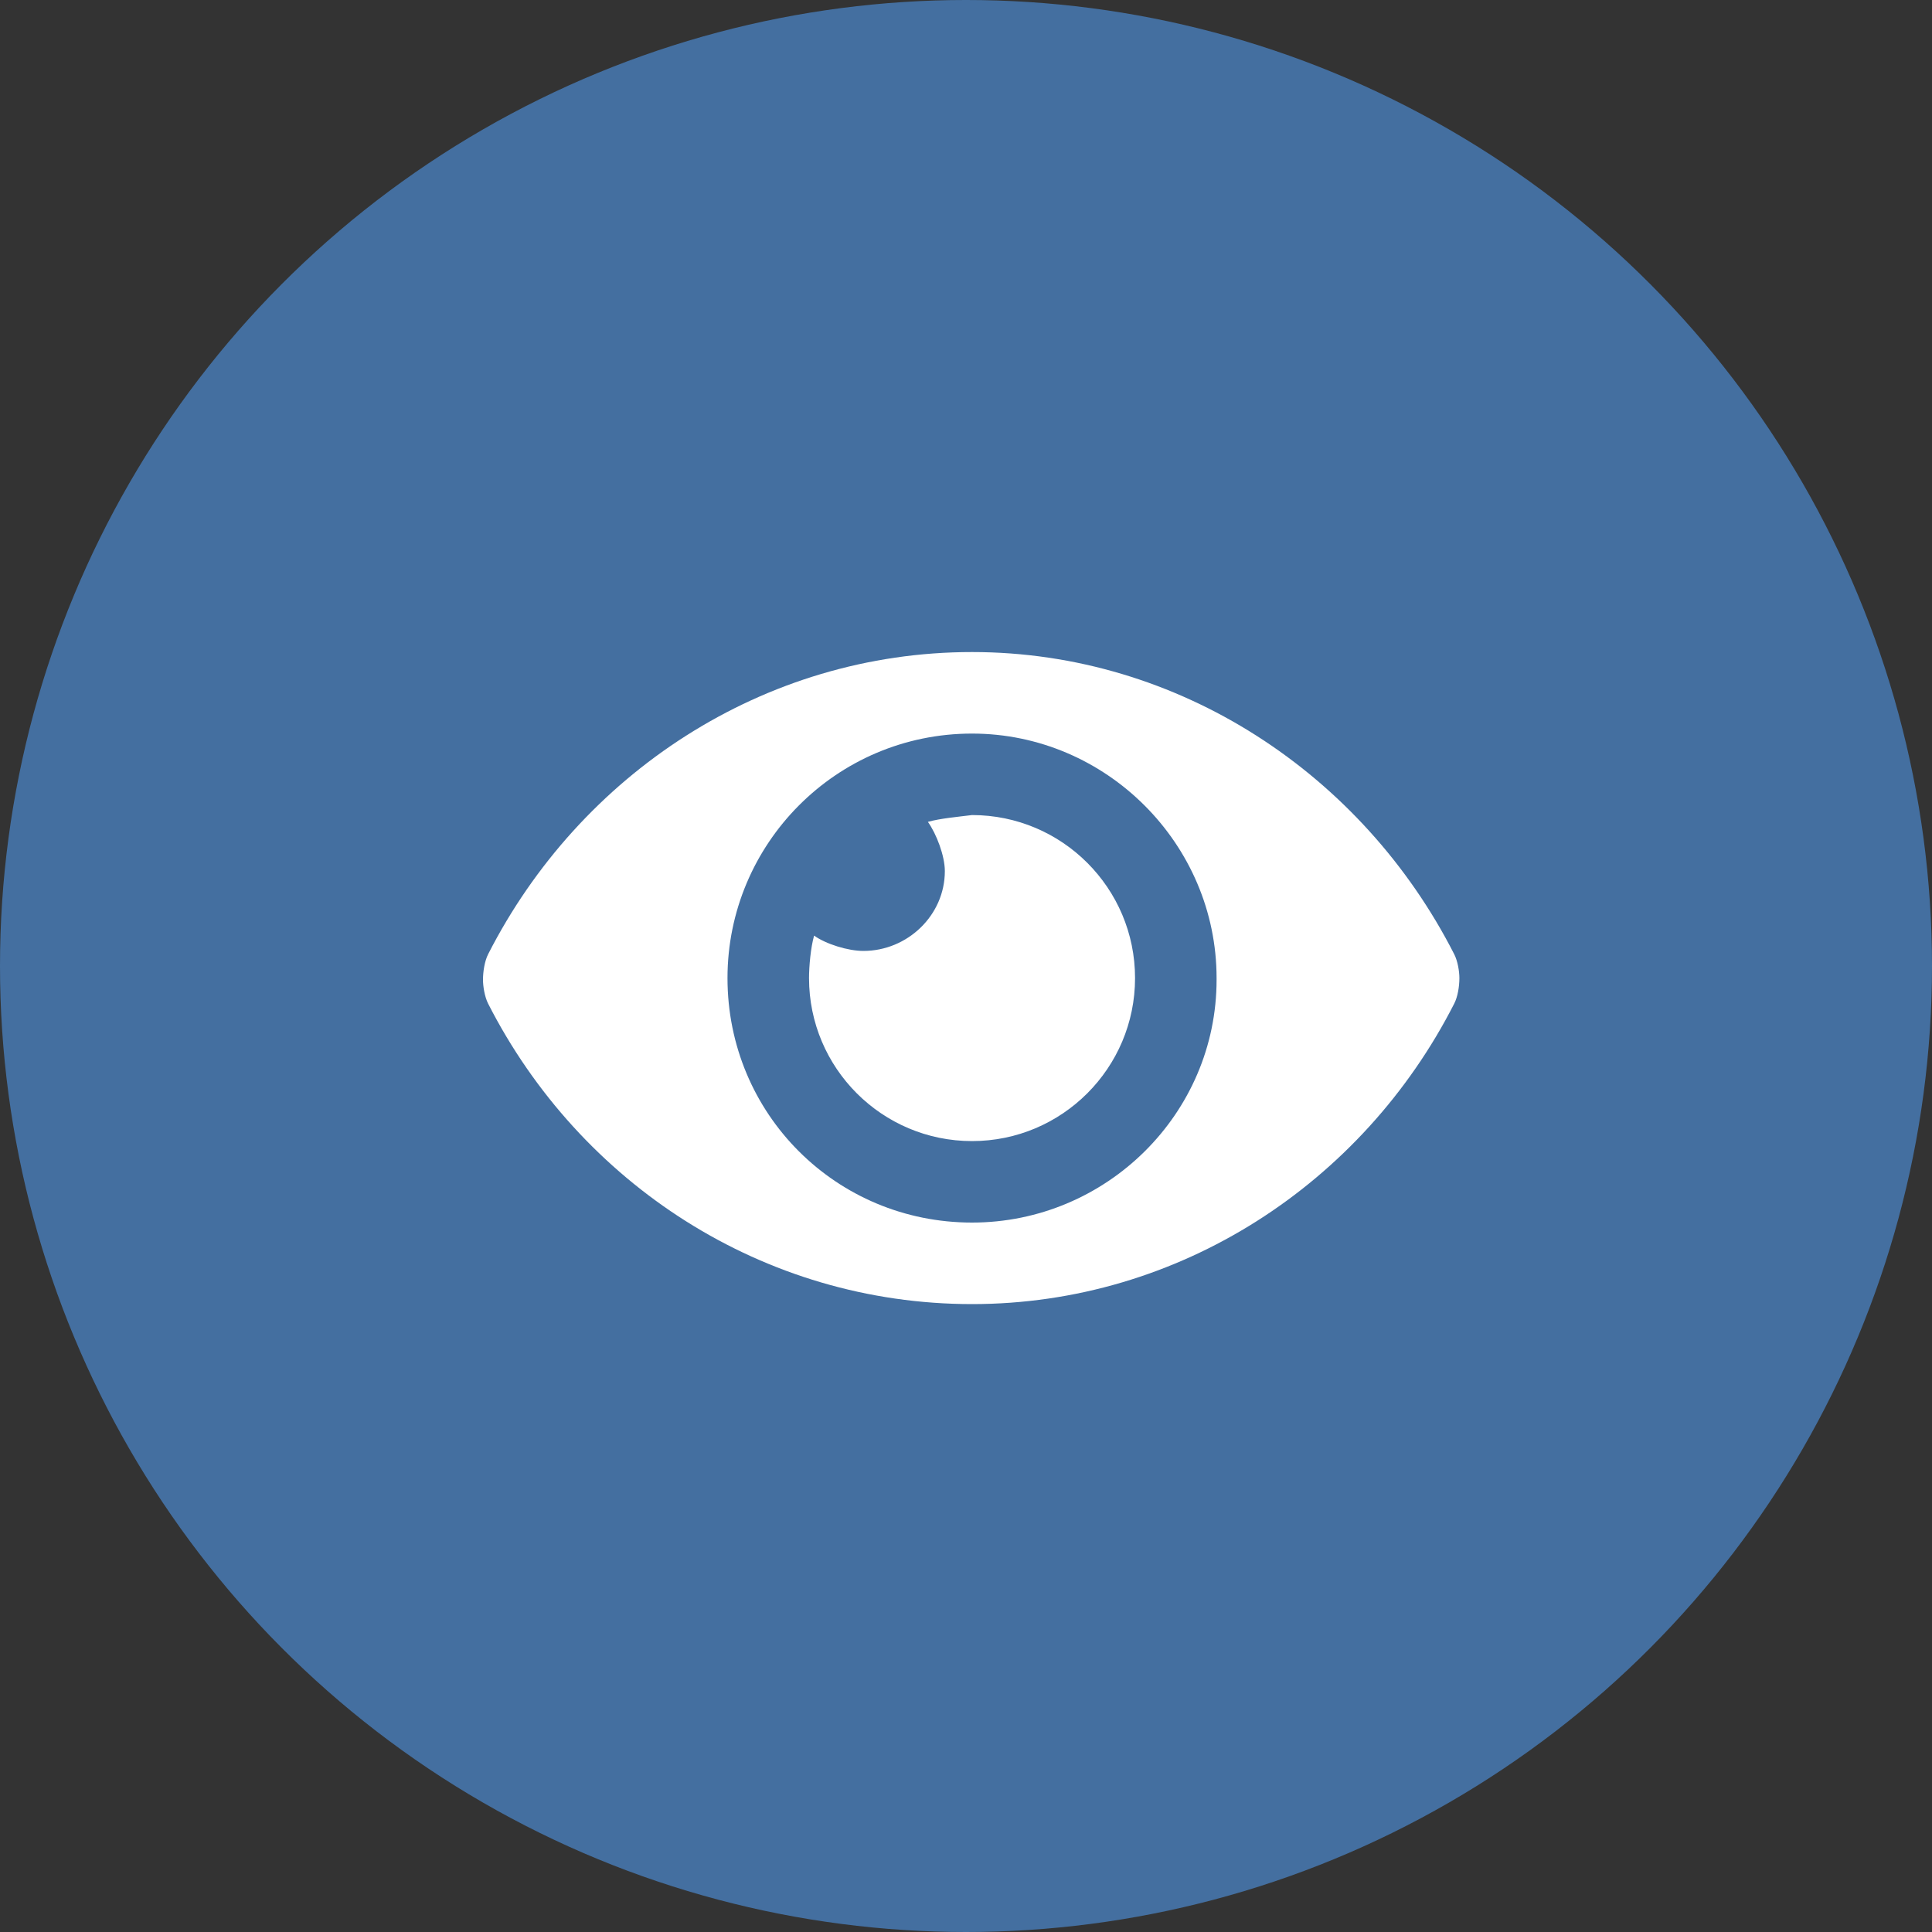
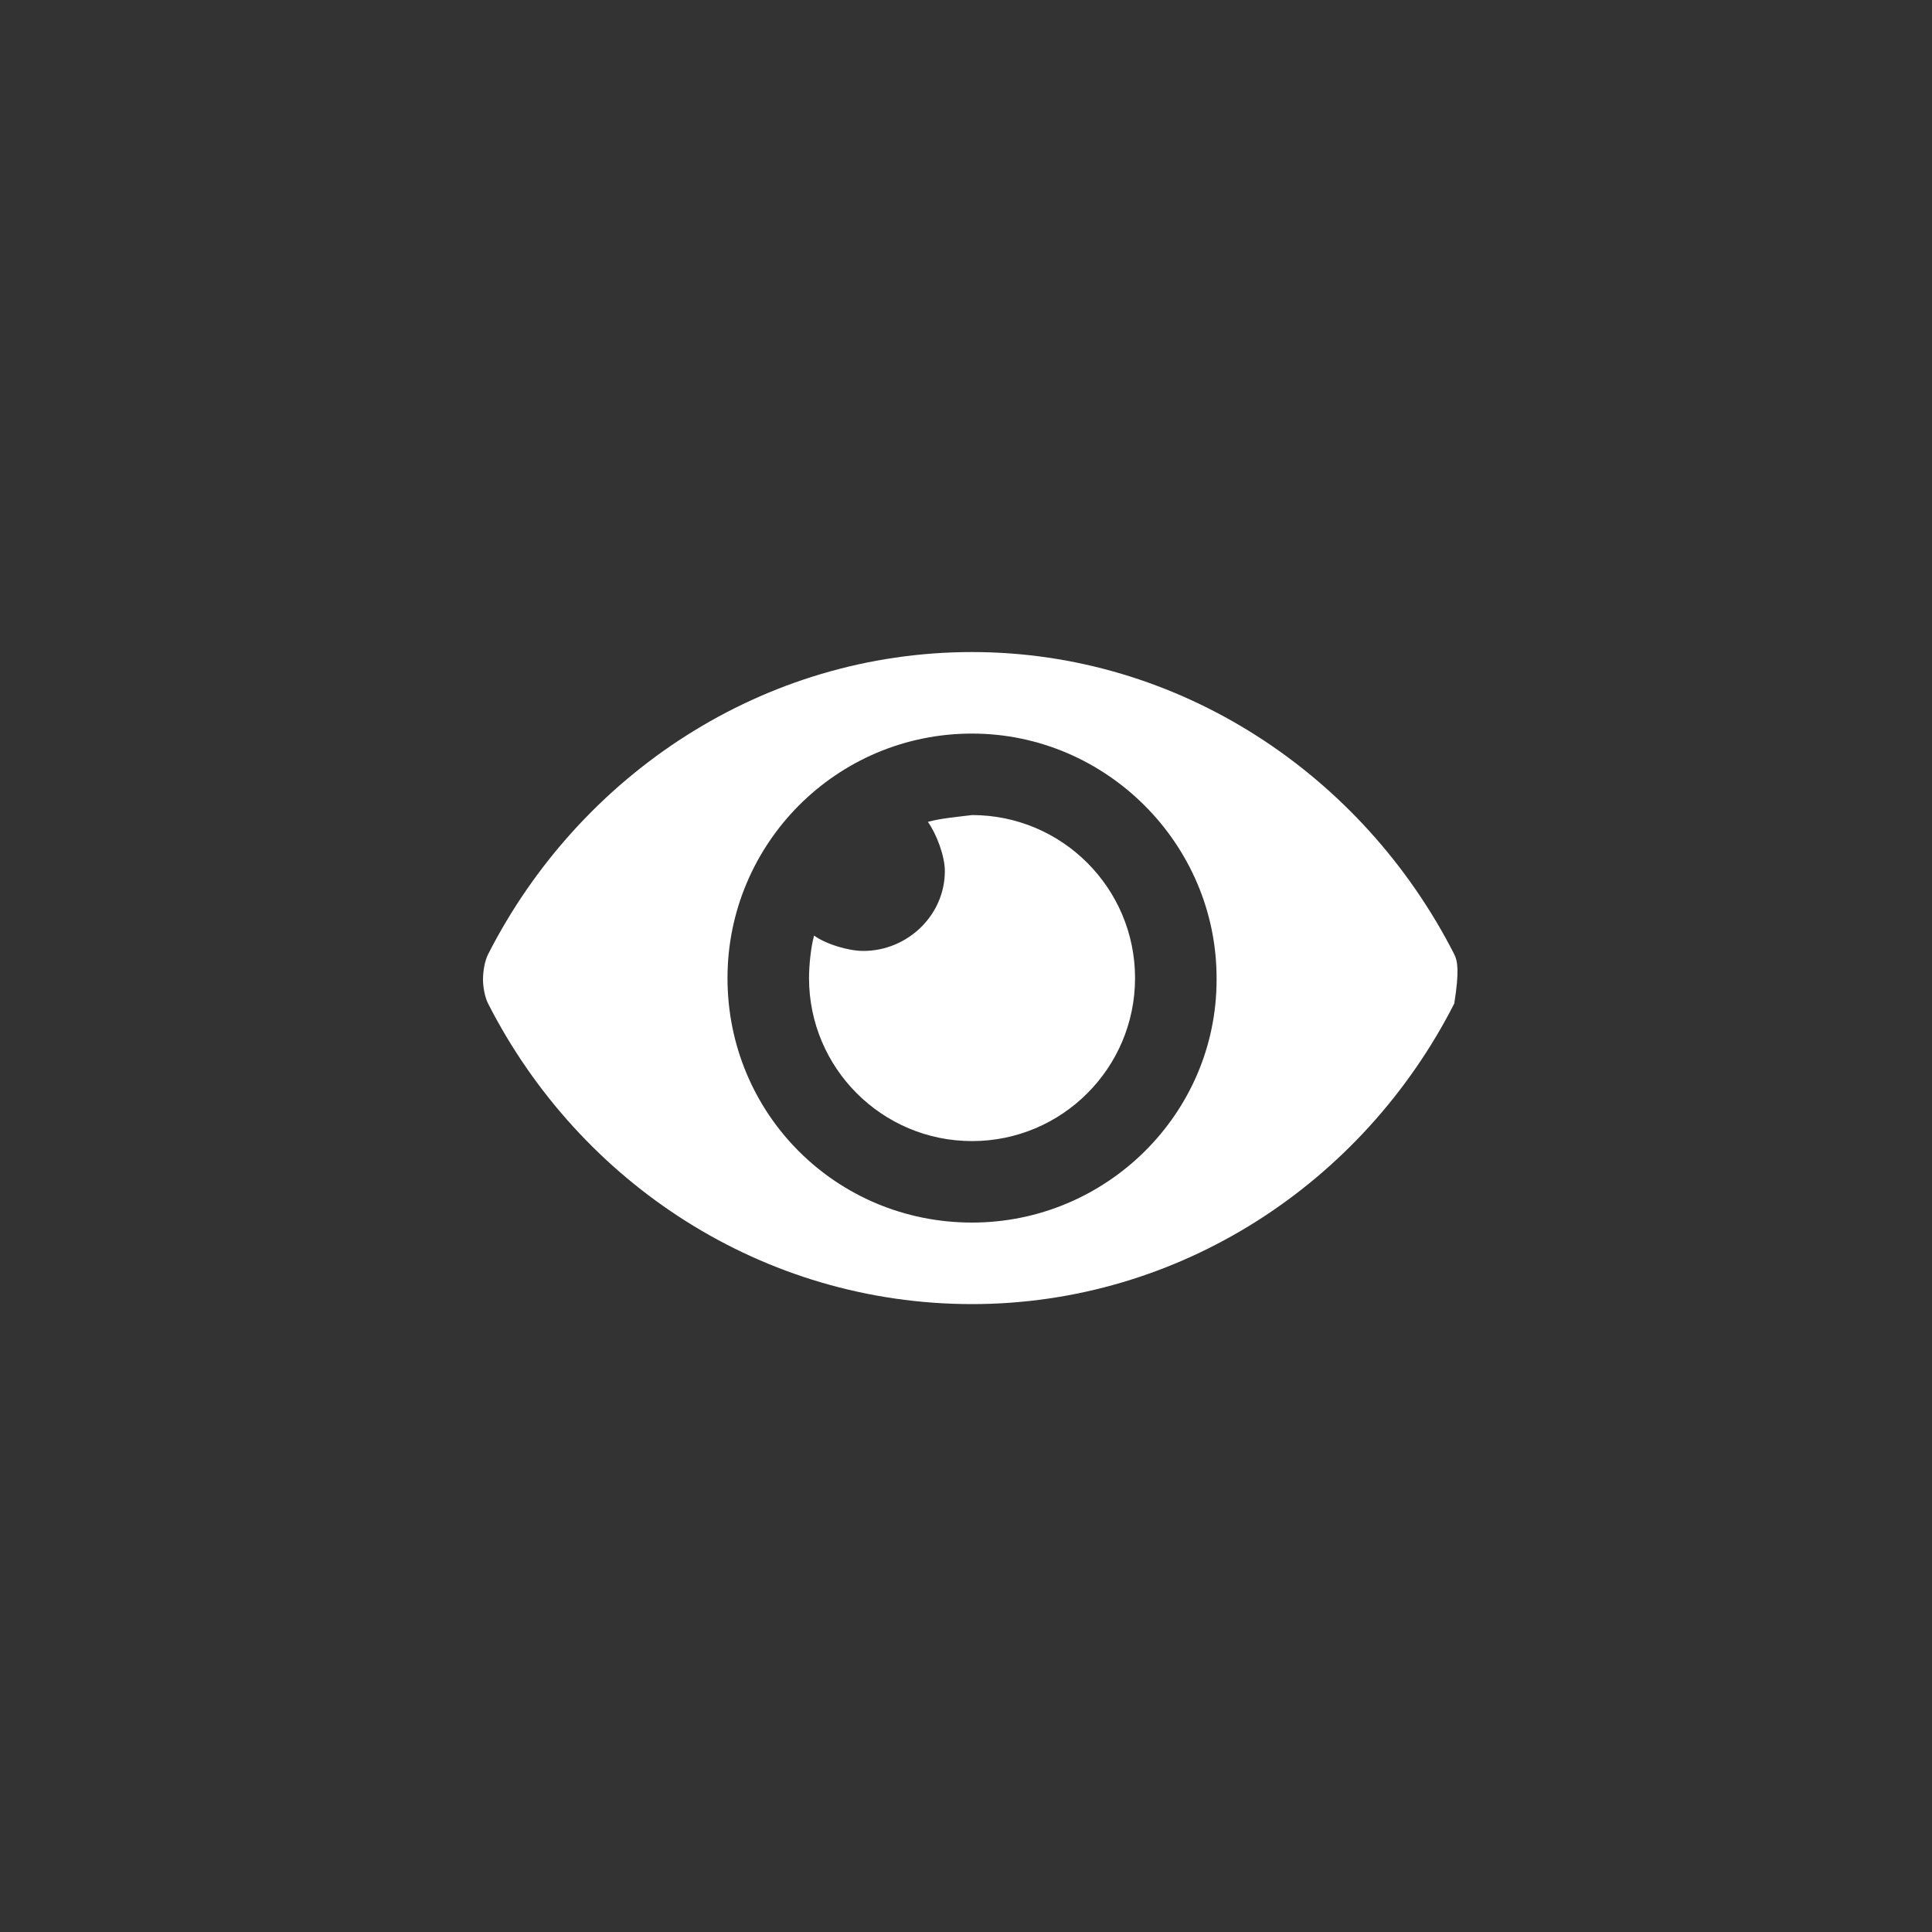
<svg xmlns="http://www.w3.org/2000/svg" width="40" height="40" viewBox="0 0 40 40" fill="none">
  <rect x="0" y="0" width="40" height="40" fill="#333333" stroke="none" />
-   <circle cx="20" cy="20" r="20" fill="#446FA0" />
-   <path d="M30.109 19.758C28.211 16.031 24.414 13.5 20.125 13.5C15.801 13.5 12.004 16.031 10.105 19.758C10.035 19.898 10 20.109 10 20.285C10 20.426 10.035 20.637 10.105 20.777C12.004 24.504 15.801 27 20.125 27C24.414 27 28.211 24.504 30.109 20.777C30.18 20.637 30.215 20.426 30.215 20.25C30.215 20.109 30.18 19.898 30.109 19.758ZM20.125 25.312C17.312 25.312 15.062 23.062 15.062 20.25C15.062 17.473 17.312 15.188 20.125 15.188C22.902 15.188 25.188 17.473 25.188 20.25V20.285C25.188 23.062 22.902 25.312 20.125 25.312ZM20.125 16.875C19.844 16.91 19.457 16.945 19.211 17.016C19.387 17.262 19.562 17.719 19.562 18.035C19.562 18.949 18.789 19.688 17.875 19.688C17.559 19.688 17.102 19.547 16.855 19.371C16.785 19.617 16.75 20.004 16.75 20.25C16.75 22.113 18.262 23.625 20.125 23.625C21.988 23.625 23.5 22.113 23.5 20.25C23.5 18.387 21.988 16.875 20.125 16.875Z" fill="white" />
+   <path d="M30.109 19.758C28.211 16.031 24.414 13.5 20.125 13.5C15.801 13.5 12.004 16.031 10.105 19.758C10.035 19.898 10 20.109 10 20.285C10 20.426 10.035 20.637 10.105 20.777C12.004 24.504 15.801 27 20.125 27C24.414 27 28.211 24.504 30.109 20.777C30.215 20.109 30.18 19.898 30.109 19.758ZM20.125 25.312C17.312 25.312 15.062 23.062 15.062 20.25C15.062 17.473 17.312 15.188 20.125 15.188C22.902 15.188 25.188 17.473 25.188 20.25V20.285C25.188 23.062 22.902 25.312 20.125 25.312ZM20.125 16.875C19.844 16.91 19.457 16.945 19.211 17.016C19.387 17.262 19.562 17.719 19.562 18.035C19.562 18.949 18.789 19.688 17.875 19.688C17.559 19.688 17.102 19.547 16.855 19.371C16.785 19.617 16.75 20.004 16.75 20.25C16.75 22.113 18.262 23.625 20.125 23.625C21.988 23.625 23.5 22.113 23.5 20.25C23.5 18.387 21.988 16.875 20.125 16.875Z" fill="white" />
</svg>